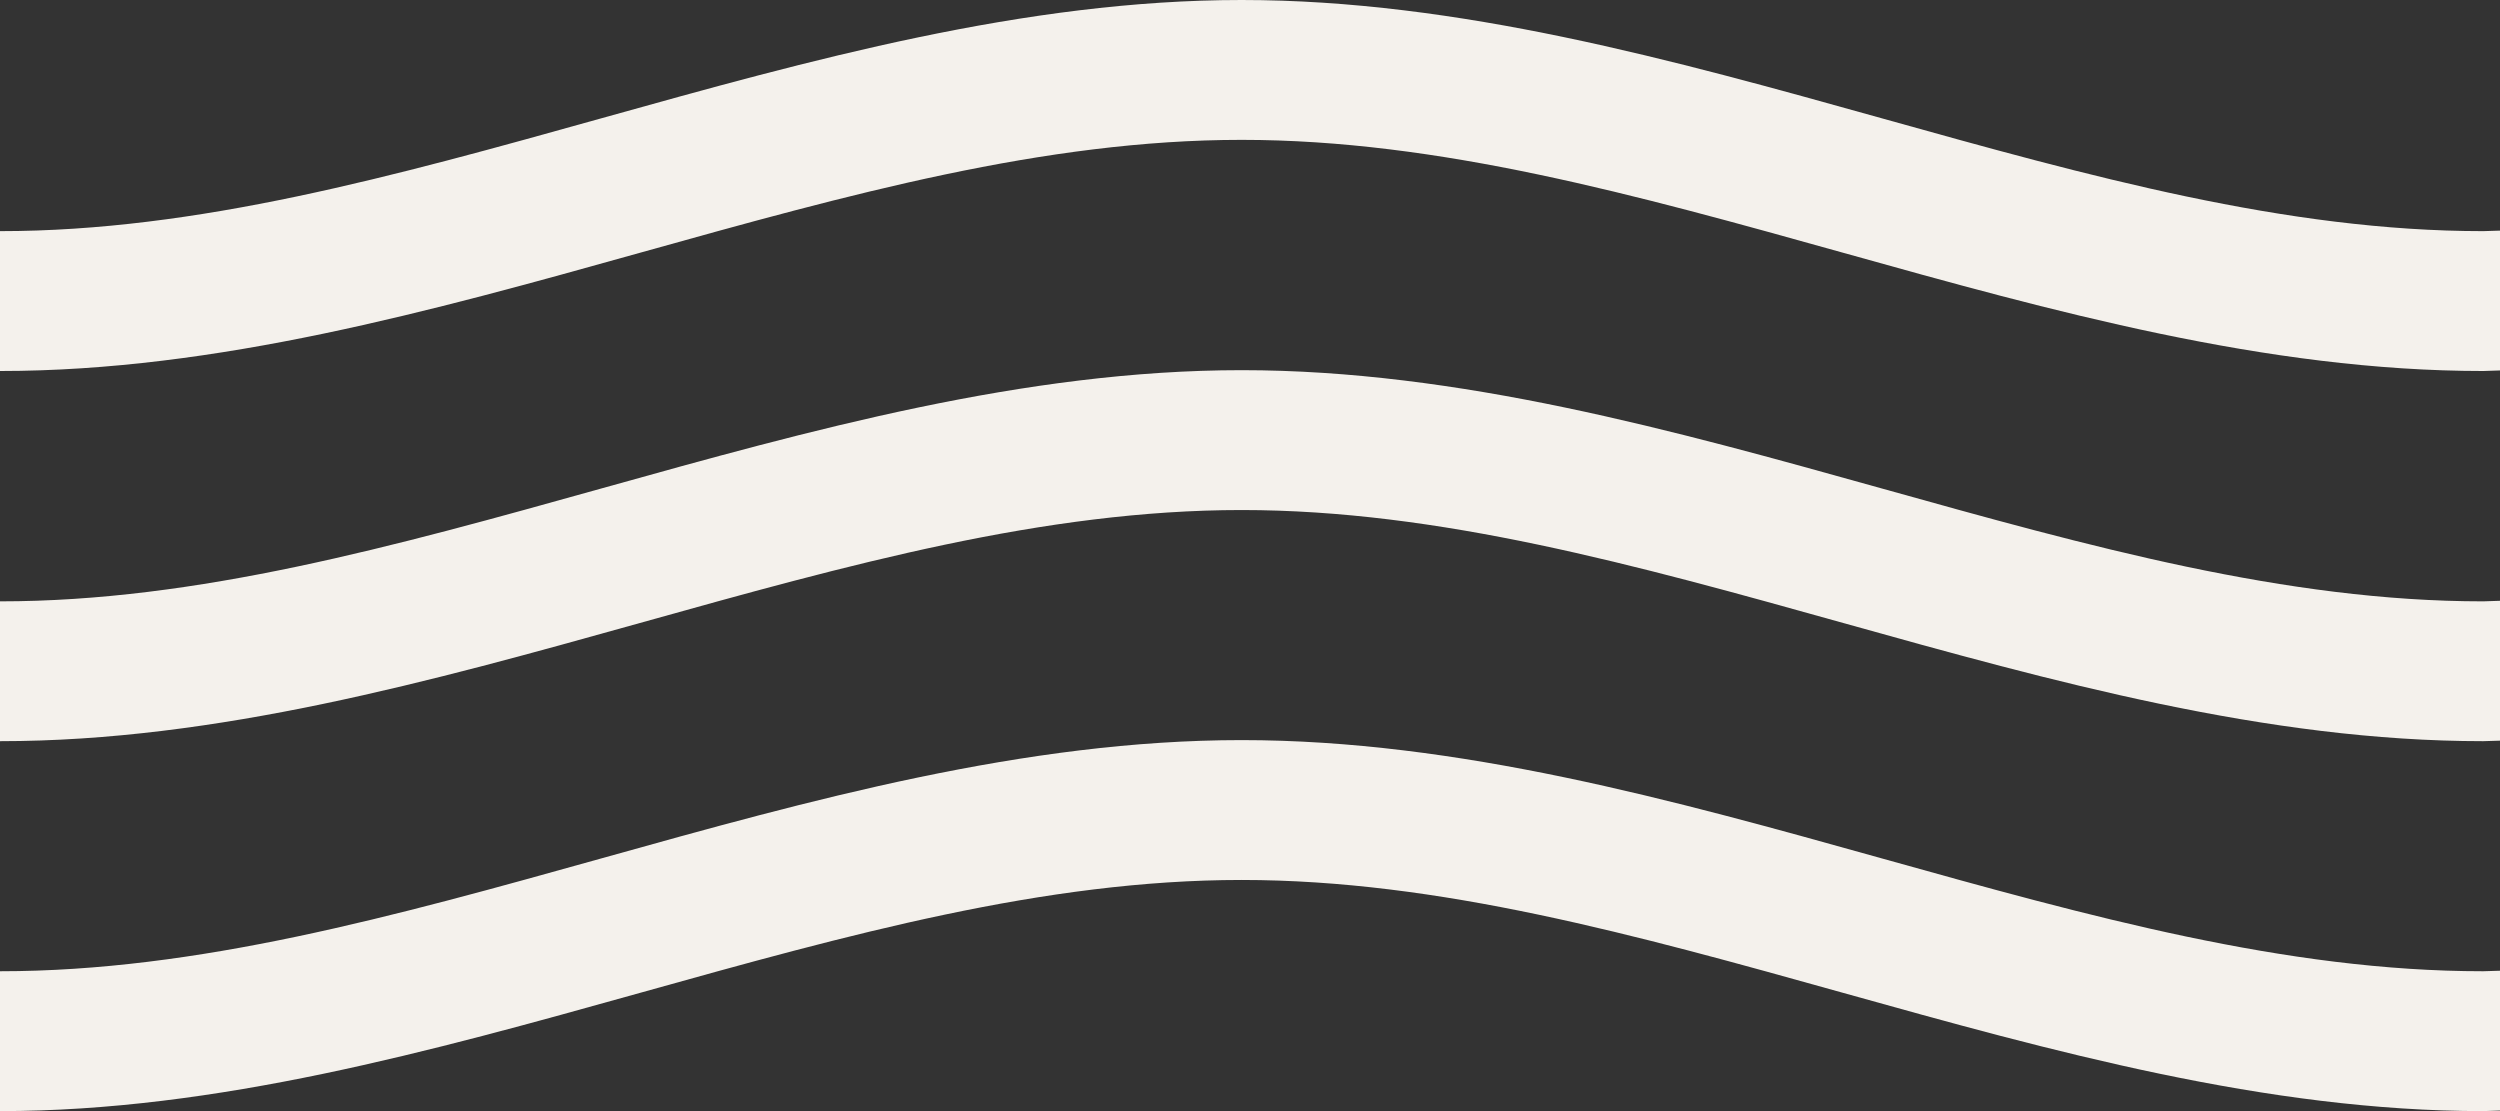
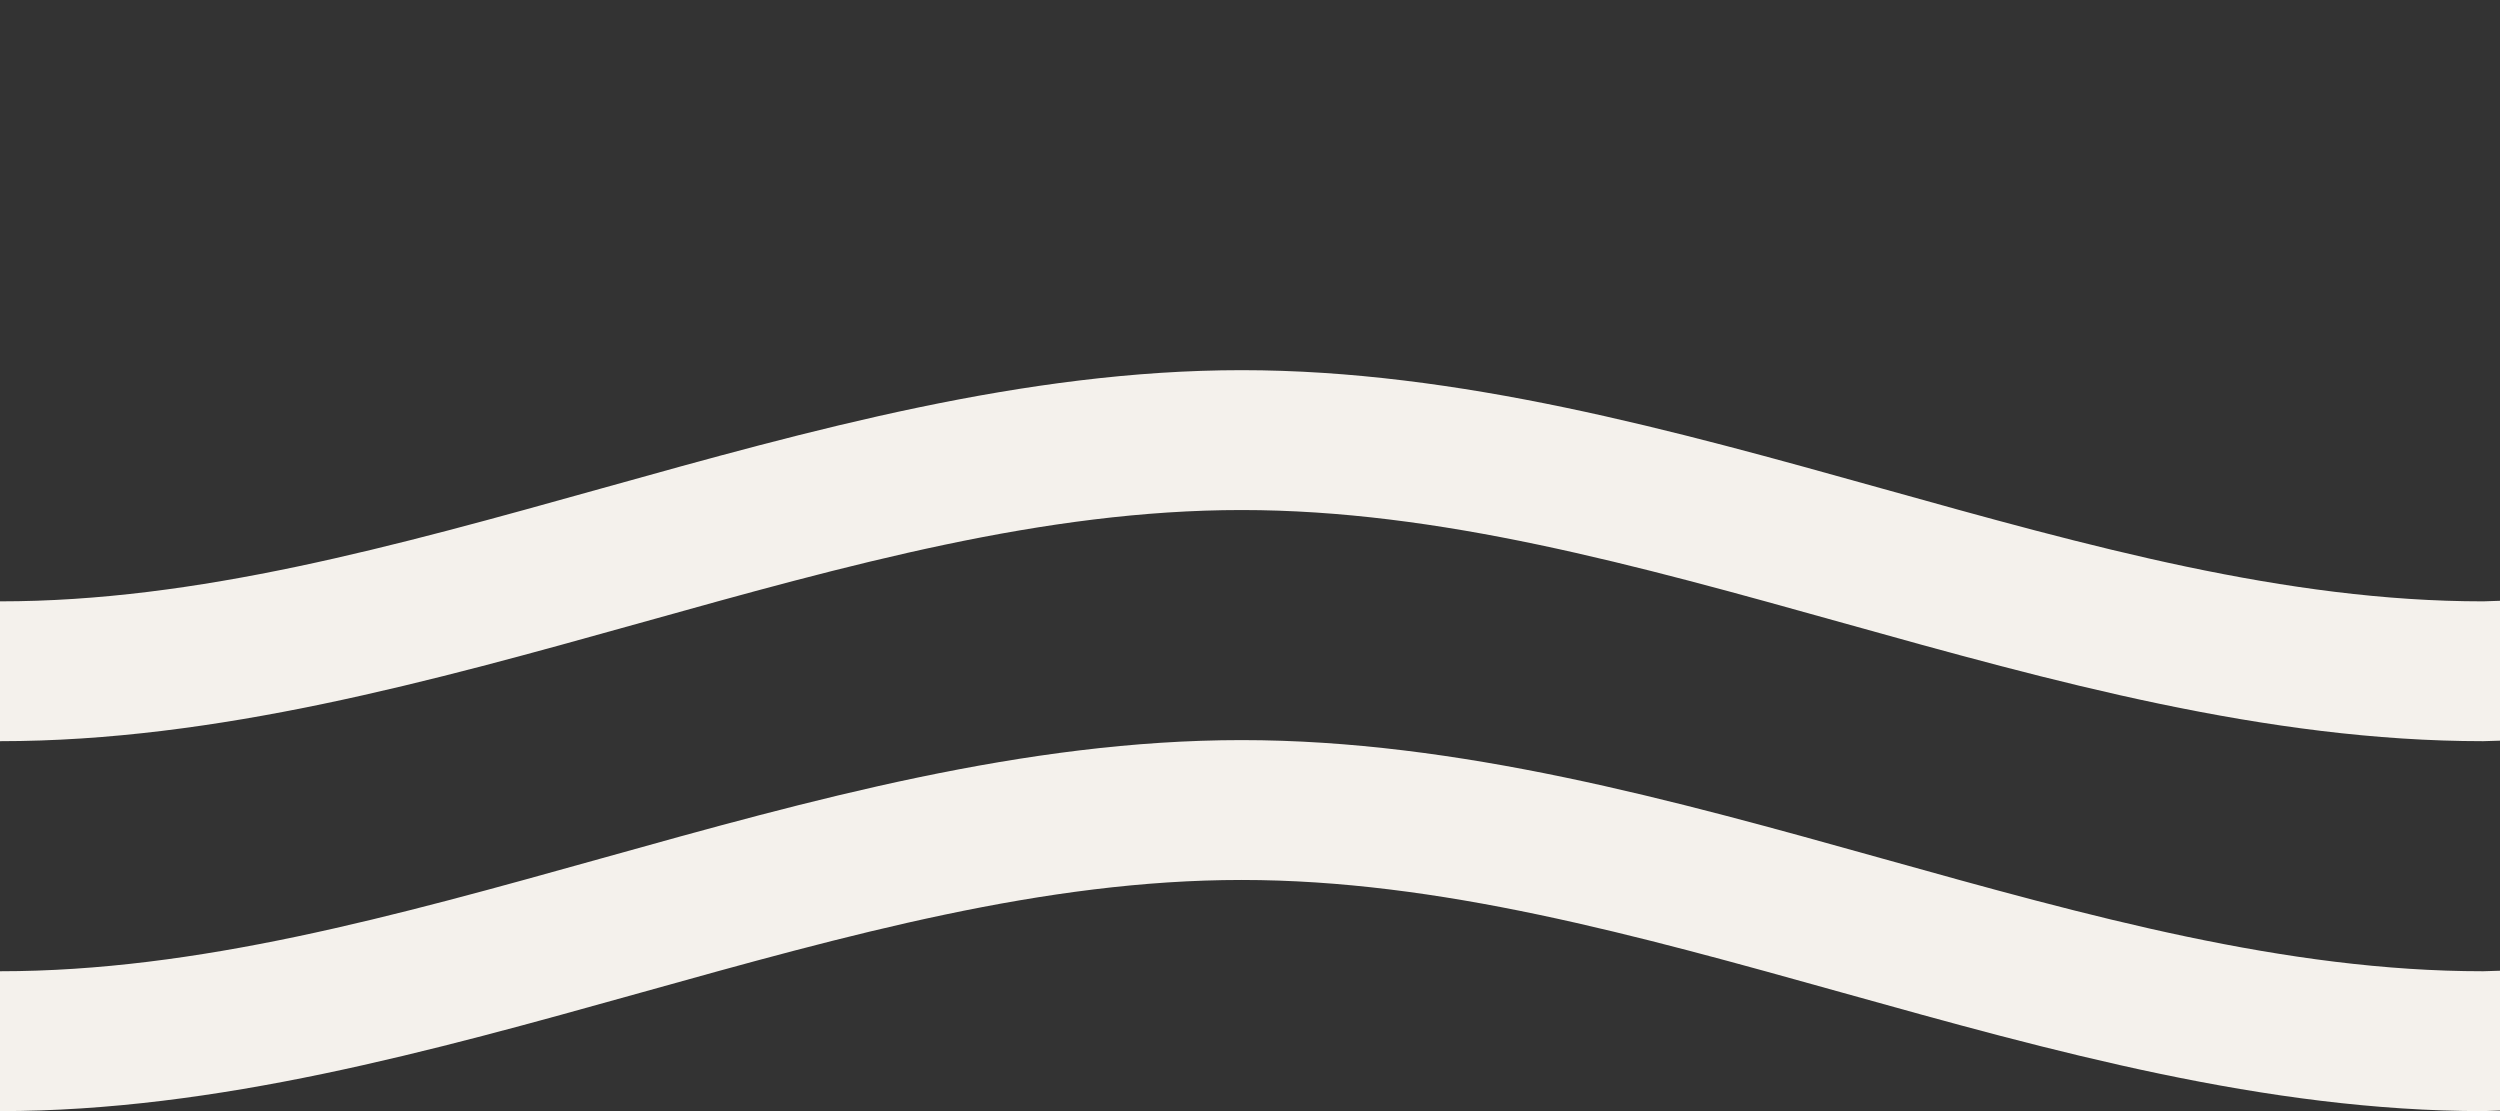
<svg xmlns="http://www.w3.org/2000/svg" width="72" height="32" viewBox="0 0 72 32" fill="none">
  <rect x="0" y="0" width="72" height="32" fill="#333333" stroke="none" />
  <path d="M54.185 24.719C48.191 23.044 41.998 21.315 35.758 21.315C29.517 21.315 23.324 23.044 17.33 24.719C11.336 26.393 5.684 27.972 0 27.972V32C6.24 32 12.433 30.27 18.427 28.596C24.421 26.922 30.073 25.343 35.758 25.343C41.441 25.343 47.094 26.922 53.088 28.596C59.082 30.27 65.275 32 71.515 32C71.674 32 71.841 31.984 72 31.984V27.957C71.841 27.957 71.674 27.972 71.515 27.972C65.831 27.972 60.179 26.393 54.185 24.719Z" fill="#F4F1EC" />
-   <path d="M54.185 3.404C48.191 1.73 41.998 -1.52588e-05 35.758 -1.52588e-05C29.517 -1.52588e-05 23.324 1.73 17.33 3.404C11.336 5.078 5.676 6.657 0 6.657V10.685C6.24 10.685 12.433 8.956 18.427 7.281C24.421 5.607 30.073 4.028 35.758 4.028C41.441 4.028 47.094 5.607 53.088 7.281C59.082 8.956 65.275 10.685 71.515 10.685C71.674 10.685 71.841 10.669 72 10.669V6.642C71.841 6.642 71.674 6.657 71.515 6.657C65.831 6.657 60.179 5.078 54.185 3.404Z" fill="#F4F1EC" />
  <path d="M54.185 14.065C48.191 12.391 41.998 10.661 35.758 10.661C29.517 10.661 23.324 12.391 17.33 14.065C11.336 15.739 5.684 17.319 0 17.319V21.346C6.24 21.346 12.433 19.617 18.427 17.943C24.421 16.268 30.073 14.689 35.758 14.689C41.441 14.689 47.094 16.268 53.088 17.943C59.082 19.617 65.275 21.346 71.515 21.346C71.674 21.346 71.841 21.331 72 21.331V17.303C71.841 17.303 71.674 17.319 71.515 17.319C65.831 17.319 60.179 15.739 54.185 14.065Z" fill="#F4F1EC" />
</svg>